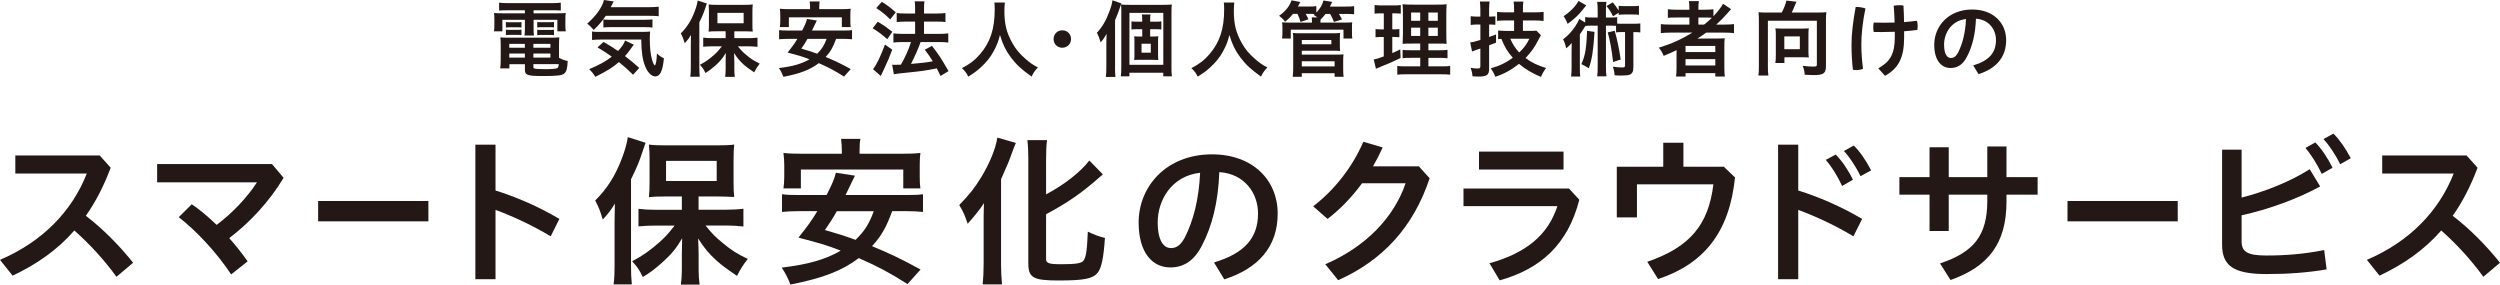
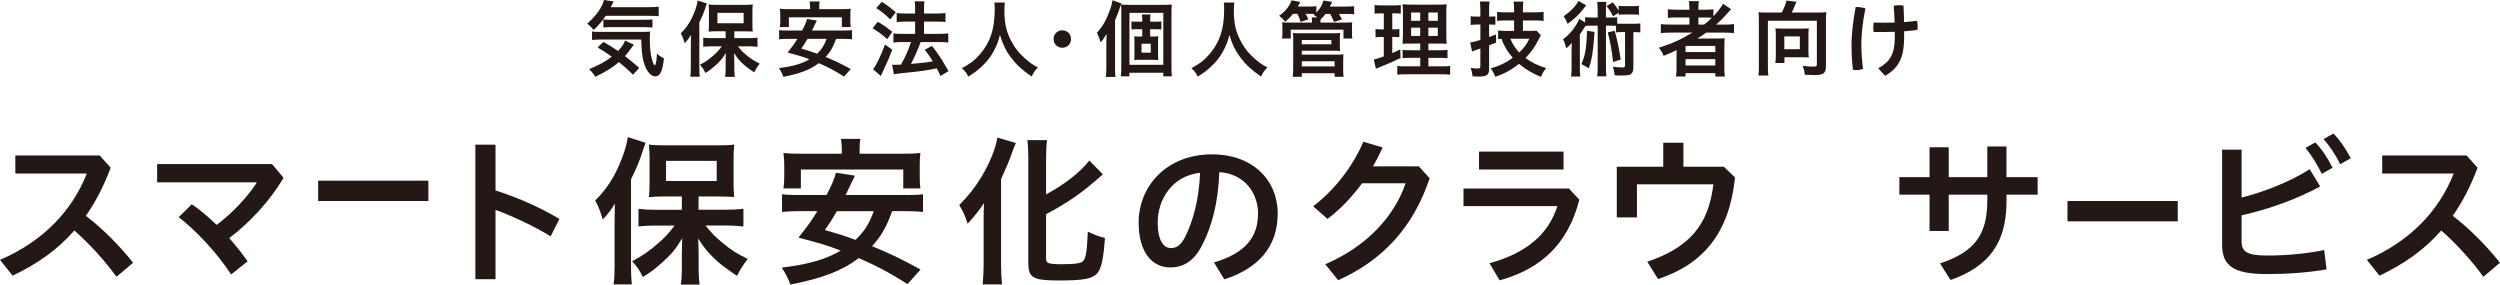
<svg xmlns="http://www.w3.org/2000/svg" id="b" data-name="レイヤー 2" width="958.84" height="109.13" viewBox="0 0 958.84 109.13">
  <defs>
    <style>
      .d {
        fill: #231815;
      }
    </style>
  </defs>
  <g id="c" data-name="製作中">
    <g>
-       <path class="d" d="m194.69,3.94c-1.34,0-2.21.03-3.26.1V1.02c1.15.13,2.21.19,3.55.19h16.58c1.41,0,2.46-.06,3.52-.19v3.01c-1.02-.06-1.79-.1-3.2-.1h-7.23v1.18h8.45c2.08,0,2.98-.03,3.87-.13-.1.77-.13,1.38-.13,2.59v1.98c0,1.09.03,1.63.16,2.46h-3.23v-4.42h-9.12v3.07c0,1.54.03,2.11.13,2.98h-3.62c.13-.9.16-1.66.16-2.98v-3.07h-8.64v4.42h-3.23c.13-.86.16-1.41.16-2.46v-1.98c0-1.15-.03-1.79-.13-2.59.9.1,1.79.13,3.87.13h7.97v-1.18h-6.62Zm19.71,18.21c1.12.64,2.05.99,3.33,1.25-.1,2.75-.45,4.06-1.28,4.77-.9.77-2.69.99-8.06.99-6.14,0-7.07-.32-7.07-2.4v-2.14h-5.95v1.6h-3.52c.13-.99.19-1.98.19-3.1v-5.79c0-1.18-.03-2.08-.13-3.01.83.1,1.63.13,2.98.13h16.54c1.44,0,2.27-.03,3.1-.13-.1.83-.13,1.63-.13,3.04v4.8Zm-20.38-13.7c.51.1.77.1,1.63.1h2.78c.67,0,1.18-.03,1.57-.1v2.11c-.51-.06-.83-.1-1.57-.1h-2.78c-.74,0-1.12.03-1.63.1v-2.11Zm0,2.91c.51.1.77.1,1.63.1h2.78c.7,0,1.15-.03,1.57-.1v2.11c-.45-.06-.8-.1-1.57-.1h-2.78c-.77,0-1.09.03-1.63.1v-2.11Zm1.31,5.47v1.47h5.98v-1.47h-5.98Zm0,3.71v1.54h5.98v-1.54h-5.98Zm9.25-2.24h6.53v-1.47h-6.53v1.47Zm0,3.78h6.53v-1.54h-6.53v1.54Zm0,3.65c0,.26.06.38.22.48.42.22,1.89.32,4.42.32,2.3,0,3.97-.16,4.45-.38.42-.19.51-.48.64-1.54h-9.73v1.12Zm1.47-17.28c.48.06.77.06,1.63.06h3.2c.74,0,1.18-.03,1.6-.06v2.08c-.51-.1-.83-.1-1.6-.1h-3.2c-.74,0-1.15.03-1.63.1v-2.08Zm0,2.94c.48.1.77.1,1.63.1h3.2c.74,0,1.18-.03,1.6-.1v2.11c-.45-.06-.8-.1-1.6-.1h-3.2c-.77,0-1.09.03-1.63.1v-2.11Z" />
      <path class="d" d="m232.35,6.05c-1.41,2.05-2.75,3.68-4.67,5.44-.83-1.02-1.47-1.66-2.46-2.43,2.66-2.34,4.42-4.51,5.7-7.07.38-.8.58-1.34.7-1.98l3.74.54q-.26.54-1.12,2.21h14.5c1.76,0,2.85-.06,3.9-.19v3.65c-1.06-.1-2.27-.16-3.9-.16h-16.38Zm10.46,22.62c-1.86-1.86-3.3-3.14-5.44-4.86-2.4,2.08-4.54,3.42-9.06,5.66-.64-1.09-1.09-1.7-2.34-2.94,4.26-1.82,6.37-3.01,8.67-4.8-1.92-1.38-3.01-2.08-5.47-3.55l2.3-2.11c2.27,1.31,3.33,1.98,5.57,3.49,1.47-1.57,2.34-2.85,2.69-4.03l3.39,1.63c-.32.35-.67.8-1.34,1.76-.77,1.06-1.28,1.7-2.08,2.59,1.95,1.47,3.49,2.78,5.47,4.54l-2.37,2.62Zm-12.16-13.5c-1.63,0-2.66.06-3.58.16v-3.26c.7.13,1.47.16,2.69.16h15.94c2.08,0,2.72-.03,3.65-.13-.1.99-.13,1.82-.13,2.88,0,3.3.29,6.05.9,8.03.35,1.22.54,1.63,1.06,2.14.45-.61.67-2.08.77-4.64,1.02.96,1.66,1.38,2.69,1.86-.51,4.93-1.47,6.94-3.36,6.94-1.41,0-3.01-1.63-3.9-4.03-.99-2.56-1.38-5.5-1.44-10.11h-15.26Zm.77-7.71c.42.06,1.41.13,2.34.13h13.15c1.57,0,2.62-.06,3.33-.16v3.14c-.96-.13-1.76-.16-3.33-.16h-12.51c-1.28,0-2.11.03-2.98.13v-3.07Z" />
      <path class="d" d="m264.96,16.86c0-1.06.03-1.76.06-3.46-.77,1.28-1.28,1.95-2.4,3.17-.58-1.89-.77-2.34-1.5-3.78,2.34-2.3,4-4.93,5.28-8.32.61-1.57,1.06-3.17,1.18-4.26l3.52,1.12q-.16.42-.48,1.41c-.67,2.11-1.25,3.52-2.4,5.82v17.22c0,1.38.03,2.4.16,3.65h-3.62c.16-1.28.19-2.18.19-3.68v-8.9Zm13.34-4.86h-3.36c-1.34,0-2.34.03-3.17.13.1-.93.13-1.73.13-3.04v-4.51c0-1.22-.03-1.95-.13-2.88.9.13,1.76.16,3.46.16h10.02c1.54,0,2.56-.03,3.46-.16-.1.99-.13,1.6-.13,3.07v4.35c0,1.34.03,2.11.13,2.98q-.35-.03-.9-.03c-.16,0-.38,0-.7-.03-.58-.03-1.09-.03-1.5-.03h-3.97v2.62h5.47c1.15,0,2.4-.06,3.42-.19v3.52c-1.15-.13-2.34-.19-3.33-.19h-4.19c1.31,1.63,1.98,2.3,3.36,3.42,1.7,1.44,3.04,2.27,5.02,3.2-.93,1.18-1.41,1.92-2.14,3.36-2.21-1.5-2.88-2.02-3.97-2.94-1.57-1.44-2.46-2.46-3.74-4.48.06,1.02.1,2.53.1,3.36v2.91c0,.99.06,1.89.19,2.88h-3.71c.13-.99.19-1.89.19-2.91v-2.94c0-.26.03-1.38.06-3.33-1.25,2.11-2.18,3.2-4.03,4.86-1.41,1.25-2.34,1.95-3.78,2.82-.77-1.57-.96-1.82-2.11-3.14,2.05-1.06,3.65-2.21,5.41-3.78,1.22-1.09,1.76-1.7,3.01-3.3h-3.74c-1.25,0-2.4.06-3.42.16v-3.49c.99.13,2.02.19,3.42.19h5.18v-2.62Zm-3.14-3.07h10.05v-4h-10.05v4Z" />
      <path class="d" d="m320.67,14.91c-1.15,3.17-2.14,4.93-4,6.94,3.68,1.54,5.6,2.43,9.63,4.64l-2.59,2.88c-3.52-2.24-5.86-3.49-9.66-5.15-3.36,2.53-7.1,3.97-13.57,5.25-.48-1.25-.93-2.18-1.73-3.36,5.31-.64,8.64-1.6,11.71-3.36-2.88-1.12-3.46-1.28-8.38-2.59,1.82-2.3,2.59-3.33,3.74-5.25h-3.58c-1.54,0-2.5.06-3.42.16v-3.52c.9.13,1.63.16,3.42.16h5.41c1.06-2.02,1.57-3.23,1.86-4.42l3.78.58q-.32.64-.64,1.31t-1.22,2.53h11.9c1.82,0,2.59-.03,3.46-.16v3.52c-.96-.1-1.92-.16-3.46-.16h-2.66Zm-9.98-11.94c0-.96-.06-1.66-.16-2.4h3.84c-.13.67-.16,1.41-.16,2.4v.54h8.48c1.54,0,2.53-.03,3.58-.16-.1.8-.13,1.54-.13,2.43v2.3c0,.9.03,1.6.13,2.3h-3.39v-3.74h-20.32v3.74h-3.46c.1-.7.16-1.38.16-2.3v-2.3c0-.77-.06-1.6-.16-2.43,1.06.13,2.05.16,3.58.16h8v-.54Zm-.99,11.94c-.86,1.54-1.25,2.11-2.37,3.74,3.1.9,3.84,1.12,6.08,1.95,1.76-1.7,2.72-3.2,3.62-5.7h-7.33Z" />
      <path class="d" d="m336.64,8.35c2.18,1.25,3.3,2.05,5.6,3.84l-1.95,2.85c-2.08-1.86-3.42-2.88-5.6-4.19l1.95-2.5Zm5.57,10.72c-1.09,2.88-1.79,4.54-3.04,7.17q-.54,1.15-.99,2.11-.22.51-.35.8l-3.01-2.62c1.12-1.18,3.01-5.09,4.61-9.44l2.78,1.98Zm-4.03-18.37c2.18,1.34,3.42,2.27,5.38,4.03l-2.14,2.72c-1.7-1.73-3.23-2.98-5.34-4.35l2.11-2.4Zm4,24.13c.48.03.7.03,1.06.03.48,0,1.25-.03,2.3-.06,1.6-2.82,2.91-5.66,3.87-8.67h-3.36c-1.28,0-2.4.06-3.39.19v-3.52c.9.13,1.95.19,3.42.19h4.9v-4.7h-3.74c-1.25,0-2.3.06-3.33.16v-3.46c.8.13,1.89.19,3.36.19h3.71v-1.38c0-1.7-.03-2.5-.16-3.3h3.74c-.13.93-.16,1.66-.16,3.3v1.38h5.02c1.34,0,2.24-.06,3.2-.19v3.46c-.86-.13-1.73-.16-3.17-.16h-5.06v4.7h6.05c1.28,0,2.3-.06,3.26-.19v3.52c-.93-.13-2.05-.19-3.26-.19h-7.36q-.19.54-.64,1.73c-.64,1.66-1.5,3.58-2.75,6.08l-.29.58c4.22-.35,6.3-.61,8.35-1.02-.99-1.63-1.57-2.46-3.07-4.45l2.78-1.44c2.66,3.42,3.39,4.58,6.34,9.66l-3.07,1.86c-.7-1.47-.93-1.92-1.44-2.91-4.61.9-5.73,1.06-11.36,1.63-3.42.35-4.1.45-5.09.64l-.67-3.65Z" />
      <path class="d" d="m385.41.96c-.1.51-.19,2.08-.19,3.23,0,5.06.83,8.38,3.07,12.35,1.31,2.34,2.72,4.03,4.96,5.98,1.82,1.6,2.78,2.27,4.83,3.36-1.18,1.22-1.7,1.95-2.43,3.49-3.81-2.69-5.73-4.45-7.97-7.39-1.92-2.56-3.1-4.99-4.16-8.58-.61,2.5-1.18,3.97-2.46,6.34-1.25,2.27-2.62,4-4.8,6.02-1.66,1.5-2.69,2.27-4.9,3.62-.7-1.44-1.31-2.24-2.43-3.23,3.2-1.7,4.86-2.98,6.85-5.25,4.03-4.64,5.73-9.79,5.73-17.28,0-1.25-.03-1.82-.13-2.66h4.03Z" />
      <path class="d" d="m410.78,14.98c0,1.86-1.44,3.33-3.36,3.33s-3.33-1.47-3.33-3.33,1.41-3.36,3.33-3.36,3.36,1.44,3.36,3.36Z" />
      <path class="d" d="m427.65,25.85c0,1.38.03,2.4.16,3.65h-3.68c.16-1.25.19-2.18.19-3.68v-9.34c0-1.02.03-1.79.1-3.49-1.15,1.92-1.34,2.18-2.3,3.26-.42-1.5-.74-2.4-1.41-3.71,2.05-2.18,3.49-4.64,4.74-8.06.74-1.92,1.02-2.98,1.22-4.38l3.42,1.22c-.22.64-.29.8-.61,1.7-.58,1.79-.86,2.53-1.82,4.7v18.14Zm2.43-20.57c0-1.6-.03-2.53-.13-3.55,1.15.1,1.95.13,3.42.13h12.32c1.95,0,2.78-.03,3.74-.13-.1.96-.13,1.82-.13,3.87v19.58c0,2.14.03,3.01.16,4.1h-3.3v-1.38h-12.99v1.38h-3.3c.16-1.06.19-2.05.19-3.84V5.28Zm3.1,19.58h12.99V4.93h-12.99v19.94Zm8.74-10.85c.93,0,1.57-.03,2.34-.1-.1.51-.1.9-.1,2.14v4.77c0,1.34.03,1.73.1,2.21-.8-.06-1.6-.1-2.3-.1h-4.67c-.9,0-1.6.03-2.3.1.1-.58.1-.86.1-2.14v-4.86c0-1.25,0-1.57-.1-2.11.7.06,1.31.1,2.3.1h.8v-2.82h-2.24c-.7,0-1.28.03-1.89.13v-3.14c.58.1,1.09.13,1.92.13h2.21v-.7c0-.96-.03-1.5-.16-2.08h3.33c-.1.58-.13,1.09-.13,2.08v.7h2.27c.9,0,1.41-.03,2.02-.13v3.14c-.61-.1-1.12-.13-1.95-.13h-2.34v2.82h.8Zm-4.1,6.18h3.55v-3.42h-3.55v3.42Z" />
      <path class="d" d="m473.41.96c-.1.51-.19,2.08-.19,3.23,0,5.06.83,8.38,3.07,12.35,1.31,2.34,2.72,4.03,4.96,5.98,1.82,1.6,2.78,2.27,4.83,3.36-1.18,1.22-1.7,1.95-2.43,3.49-3.81-2.69-5.73-4.45-7.97-7.39-1.92-2.56-3.1-4.99-4.16-8.58-.61,2.5-1.18,3.97-2.46,6.34-1.25,2.27-2.62,4-4.8,6.02-1.66,1.5-2.69,2.27-4.9,3.62-.7-1.44-1.31-2.24-2.43-3.23,3.2-1.7,4.86-2.98,6.85-5.25,4.03-4.64,5.73-9.79,5.73-17.28,0-1.25-.03-1.82-.13-2.66h4.03Z" />
      <path class="d" d="m495.9,5.31c-.99,1.28-1.63,1.89-3.01,3.04-.86-1.12-1.06-1.31-2.3-2.3,2.37-1.63,4-3.68,4.77-5.92l3.36.64c-.45.86-.58,1.12-.93,1.73h4.29c1.41,0,2.05-.03,2.78-.16v2.46c1.44-1.44,2.3-2.91,2.72-4.61l3.36.54c-.51,1.09-.58,1.22-.86,1.79h6.18c1.57,0,2.21-.03,3.1-.16v3.14c-.83-.13-1.54-.16-2.94-.16h-2.88c.67,1.15.77,1.31,1.18,2.11l-3.1.96c-.48-1.22-.8-1.92-1.47-3.07h-1.76c-.61.8-.93,1.18-1.92,2.18l-.03.64v.51h8.8c1.79,0,2.37-.03,3.39-.1-.1.58-.1.93-.1,1.98v2.18c0,.93.03,1.47.13,2.05h-3.39v-3.39h-20.22v3.39h-3.33c.1-.61.13-1.18.13-2.05v-2.11c0-.99-.03-1.44-.13-2.05.96.06,1.5.1,3.3.1h8.16v-.51c0-.67-.03-1.02-.1-1.5h2.14c-.67-.51-.8-.61-1.44-.96l.45-.32c-.51-.06-.83-.06-1.41-.06h-2.05c.48.86.7,1.28,1.06,2.08l-3.04,1.02c-.35-1.31-.64-2.05-1.18-3.1h-1.7Zm-.1,24.16c.13-1.09.19-2.08.19-3.52v-11.23c0-.93-.03-1.47-.13-2.08.77.1,1.57.13,2.66.13h12.77c1.15,0,1.92-.03,2.69-.13-.06.64-.1,1.28-.1,2.11v2.37c0,1.15.03,1.66.1,2.43-.77-.06-1.5-.1-2.56-.1h-12.13v1.5h13.44c1.15,0,1.86-.03,2.56-.1-.1.77-.13,1.57-.13,2.59v3.1c0,1.12.03,1.98.16,2.91h-3.46v-1.38h-12.58v1.38h-3.49Zm3.49-12.48h11.33v-1.66h-11.33v1.66Zm0,8.48h12.58v-1.98h-12.58v1.98Z" />
      <path class="d" d="m529.5,5.12c-.99,0-1.54.03-2.3.13V1.92c.74.1,1.57.16,2.82.16h4.45c1.25,0,1.98-.03,2.78-.16v3.33c-.8-.1-1.44-.13-2.3-.13h-.96v6.14h.7c.83,0,1.31-.03,2.02-.13v3.14c-.64-.06-1.25-.1-2.02-.1h-.7v6.18c1.31-.54,1.7-.74,3.07-1.41l.1,3.3c-2.72,1.34-3.94,1.89-8.8,3.84-.19.1-.35.16-.64.29l-.83-3.55c1.09-.22,1.73-.42,3.84-1.18v-7.46h-1.02c-.9,0-1.44.03-2.14.13v-3.17c.74.1,1.22.13,2.21.13h.96v-6.14h-1.22Zm15.2,17.06h-3.49c-1.79,0-2.46.03-3.26.13v-3.17c.8.1,1.41.13,3.23.13h3.52v-2.56h-3.01c-2.08,0-2.82.03-3.74.1q.06-.74.13-3.87v-7.1c0-2.14-.06-3.17-.16-4.22,1.18.13,2.21.16,4.22.16h8.64c2.34,0,3.26-.03,4.06-.16-.1.93-.13,2.4-.13,4.29v6.72c0,2.18.03,3.26.13,4.19-1.02-.1-1.54-.1-3.42-.1h-3.58v2.56h4c1.73,0,2.43-.03,3.33-.16v3.23c-.93-.13-1.7-.16-3.3-.16h-4.03v3.26h5.02c1.66,0,2.46-.03,3.33-.16v3.36c-.99-.13-1.86-.16-3.55-.16h-13.18c-1.7,0-2.5.03-3.55.16v-3.36c.83.13,1.54.16,3.17.16h5.63v-3.26Zm-3.49-17.37v3.17h3.49v-3.17h-3.49Zm0,5.79v3.17h3.49v-3.17h-3.49Zm6.62-2.62h3.62v-3.17h-3.62v3.17Zm0,5.79h3.62v-3.17h-3.62v3.17Z" />
      <path class="d" d="m566.46,9.41c-.77,0-1.34.03-2.4.16v-3.36c.74.1,1.44.16,2.4.16h1.31v-2.59c0-1.41-.06-2.21-.19-3.2h3.74c-.16.99-.19,1.79-.19,3.17v2.62h.48c.7,0,1.25-.03,1.92-.1v3.23c-.7-.06-1.25-.1-1.95-.1h-.45v4.8c.96-.32,1.31-.48,2.66-.99v3.14q-1.63.64-2.66,1.02v8.93c0,2.46-.8,3.07-4.16,3.07-.74,0-1.22-.03-2.21-.1-.1-1.25-.29-2.08-.74-3.26.9.16,1.82.26,2.53.26,1.02,0,1.22-.13,1.22-.96v-6.69c-.38.13-.67.22-.86.29q-.58.19-1.02.35c-.45.16-.99.35-1.31.48l-.7-3.46c1.09-.13,1.66-.29,3.9-.96v-5.92h-1.31Zm14.24-1.57h-2.94c-1.44,0-2.69.06-3.58.16v-3.42c.86.1,1.95.16,3.55.16h2.98v-.96c0-1.5-.06-2.18-.19-3.17h3.74c-.13.99-.16,1.7-.16,3.17v.96h4.35c1.41,0,2.56-.06,3.58-.19v3.49c-.96-.13-2.4-.19-3.58-.19h-4.35v4h2.94c.99,0,1.7-.03,2.24-.1l1.7,1.76c-.26.42-.38.64-.99,1.86-1.38,2.72-2.78,4.7-4.9,6.88,2.24,1.7,4.61,2.85,7.9,3.84-.99,1.31-1.54,2.27-1.95,3.42-3.42-1.44-5.92-2.91-8.45-5.02-2.94,2.34-5.82,3.9-9.09,4.96-.42-1.15-.99-2.24-1.76-3.23,3.39-.96,5.82-2.11,8.48-4.06-2.02-2.27-3.23-4.29-4.38-7.26-.51.03-.67.03-1.25.1v-3.3c.9.1,2.02.16,3.14.16h2.98v-4Zm-1.44,7.01c.77,1.92,1.98,3.81,3.42,5.28,1.79-1.73,2.78-3.04,3.9-5.28h-7.33Z" />
      <path class="d" d="m612.76,4.1c0-1.57-.03-2.34-.19-3.39h3.55c-.16,1.06-.19,1.79-.19,3.39v2.62h1.44c1.38,0,2.05-.03,2.88-.13v2.46c.54.06.83.06,1.54.06h4.77c1.22,0,1.86-.03,2.56-.13v3.46c-.77-.1-1.18-.13-2.66-.13v13.41c0,1.7-.42,2.53-1.44,2.94-.54.19-1.66.32-3.23.32-.61,0-.99,0-2.53-.1-.1-1.34-.29-2.24-.7-3.3,1.34.19,2.46.29,3.71.29.77,0,.99-.16.99-.7v-12.86h-1.47c-.93,0-1.41.03-1.98.13v-2.53c-.54-.03-.96-.06-1.66-.06h-2.21v15.68c0,1.76.03,2.59.19,3.74h-3.55c.16-1.22.19-2.05.19-3.74v-15.68h-2.75c-.9,0-1.34.03-1.98.13-.86,1.41-1.57,2.46-2.11,3.2v12.58c0,1.76.03,2.66.16,3.58h-3.52c.13-.99.19-1.92.19-3.68v-5.79c0-1.25,0-1.28.06-3.39-.58.7-1.34,1.47-2.11,2.05-.42-1.76-.61-2.3-1.22-3.46,1.76-1.28,3.26-2.85,4.67-4.96.74-1.12,1.31-2.14,1.54-2.85l2.27,1.38v-2.08c.86.13,1.44.16,2.88.16h1.92v-2.62Zm-4.38-2.05c-.13.16-.67.83-1.66,2.05-1.47,1.82-3.01,3.23-5.47,5.06-.45-1.15-.8-1.86-1.54-2.98,2.53-1.63,4.67-3.84,5.7-5.82l2.98,1.7Zm3.17,10.18c-.42,7.07-.96,10.53-2.18,13.95-.9-.58-1.5-.9-2.85-1.6.8-1.79,1.25-3.26,1.57-5.25.32-1.92.54-4.8.61-7.52l2.85.42Zm7.1-5.98c-.9-1.79-1.18-2.27-2.5-3.94l2.4-1.41c.99,1.18,1.5,1.89,2.27,3.14v-1.82c.67.1,1.41.13,2.46.13h2.85c1.12,0,1.82-.03,2.46-.13v3.46c-.74-.1-1.44-.13-2.46-.13h-2.88c-.93,0-1.7.03-2.43.13v-.8l-2.18,1.38Zm.64,5.54c.99,3.49,1.73,6.98,2.3,11.04l-2.91.96c-.54-4.77-1.18-8.29-2.05-11.36l2.66-.64Z" />
      <path class="d" d="m640.73,12.51c-1.54,0-2.66.06-3.74.19v-3.46c.86.13,2.05.19,3.81.19h7.14v-2.72h-4.74c-1.63,0-2.62.03-3.52.13v-3.3c.8.13,2.02.19,3.65.19h4.61v-.54c0-1.22-.06-1.92-.19-2.75h3.84c-.16.8-.19,1.47-.19,2.75v.54h2.24c1.6,0,2.62-.06,3.52-.19v2.69c1.66-1.73,3.01-3.49,3.68-4.77l3.1,2.05c-.22.22-.7.77-1.44,1.6-1.25,1.47-2.59,2.82-4.26,4.32h3.23c1.63,0,2.59-.06,3.58-.19v3.46c-1.02-.13-2.3-.19-3.9-.19h-6.75c-1.18.86-1.95,1.38-3.39,2.3.67-.03,1.73-.03,2.56-.03h4.58c1.54,0,2.43-.03,3.33-.1-.1.9-.13,1.66-.13,3.42v7.74c0,1.63.06,2.69.19,3.52h-3.65v-1.31h-11.42v1.31h-3.65c.13-1.02.19-2.14.19-3.52v-4.83c0-.51,0-1.22.03-1.79-1.92.93-2.53,1.22-4.96,2.21-.54-1.31-.93-1.98-1.86-3.14,4.77-1.44,8.77-3.26,12.9-5.79h-8.38Zm5.73,7.46h11.42v-2.34h-11.42v2.34Zm0,5.15h11.42v-2.43h-11.42v2.43Zm7.1-15.68c1.15-.9,2.02-1.63,3.01-2.62-.86-.06-1.37-.1-2.62-.1h-2.56v2.72h2.18Z" />
      <path class="d" d="m683.36,4.8c.74-1.31,1.54-3.36,1.79-4.58l3.87.45c-.13.29-.42.96-.7,1.63-.48,1.15-.7,1.66-1.12,2.5h10.24c1.34,0,2.08-.03,3.04-.13-.13,1.02-.16,1.92-.16,3.07v17.76c0,1.5-.38,2.37-1.28,2.82-.64.32-1.73.48-3.46.48-.74,0-1.31-.03-3.39-.13-.13-1.38-.26-2.05-.8-3.42,1.38.19,2.91.29,4,.29,1.25,0,1.44-.13,1.44-.86V7.94h-18.78v17.53c0,1.7.03,2.53.19,3.49h-3.84c.16-.96.19-1.76.19-3.49V7.78c0-1.12-.03-1.95-.13-3.1.93.1,1.63.13,2.98.13h5.92Zm10.24,14.69c0,1.15.03,1.82.16,2.53-.74-.03-1.82-.06-2.62-.06h-6.75v2.21h-3.49c.13-.9.19-1.76.19-2.66v-8.38c0-.9-.03-1.5-.16-2.27.67.06,1.31.1,2.21.1h8.32c.93,0,1.6-.03,2.27-.1-.1.77-.13,1.44-.13,2.34v6.3Zm-9.25-.61h5.95v-4.93h-5.95v4.93Z" />
      <path class="d" d="m712.16,2.69c1.09,0,2.24.19,3.3.54-1.09,5.22-1.57,10.21-1.57,13.76s.29,6.56.64,9.41c-.77.32-1.76.48-2.69.48-.42,0-.8-.03-1.18-.1-.32-2.88-.54-5.89-.54-9.73s.58-8.96,1.6-14.37h.45Zm14.56,9.5c-1.76.06-3.52.1-5.25.1-.96,0-1.89,0-2.82-.03-.13-.54-.19-1.15-.19-1.79s.06-1.22.19-1.82c1.31.03,2.62.06,3.97.06s2.69-.03,4.03-.06c-.06-2.18-.16-4.29-.35-6.46.7-.13,1.38-.19,2.05-.19.54,0,1.09.03,1.7.13.13,2.18.19,4.19.22,6.34,1.7-.13,3.39-.29,4.96-.51.16.61.26,1.31.26,2.05,0,.51-.03,1.02-.13,1.47-1.63.22-3.33.38-5.06.51v2.4c0,7.84-2.24,11.84-7.33,14.69l-2.59-2.88c4.54-2.5,6.34-5.5,6.34-11.9v-2.08Z" />
-       <path class="d" d="m756.79,25.09c6.11-1.82,8.74-4.9,8.74-9.73,0-3.87-2.53-7.84-7.68-8.19-.22,6.14-1.5,10.82-3.36,14.4-1.63,3.3-3.81,4.51-6.37,4.51-3.52,0-6.27-2.88-6.27-8.93,0-7.01,5.38-13.5,14.56-13.5,8.06,0,13.02,5.09,13.02,11.74s-3.9,10.91-10.59,13.06l-2.05-3.36Zm-2.75-17.79c-5.73.64-8.42,5.5-8.42,9.82,0,4,1.41,5.12,2.59,5.12,1.02,0,1.89-.42,2.82-2.14,1.66-3.33,2.75-7.42,3.01-12.8Z" />
      <path class="d" d="m44.67,106.16c-4.64-6.43-10.46-12.74-16.15-17.76-6.5,7.42-14.35,12.93-23.69,17.32l-4.83-6.06c16.21-6.93,27.59-18.56,33.28-33.1H5.88v-6.93h32.36l4.21,4.7c-2.66,7.11-5.82,13.18-9.53,18.44,6.43,4.89,12.87,11.38,18.13,18l-6.37,5.38Z" />
      <path class="d" d="m73.56,78.33c3.09,2.1,6.31,4.83,9.53,7.92,5.82-4.33,11.69-10.46,15.47-16.33h-38.29v-6.99h44.05l4.45,5.26c-5.38,9.03-12.93,17.14-20.85,23.14,2.54,2.85,4.95,5.88,7.05,8.91l-6.31,5.01c-5.69-8.6-13.49-16.83-20.11-21.96l5.01-4.95Z" />
-       <path class="d" d="m164.3,77.09v7.8h-42.28v-7.8h42.28Z" />
+       <path class="d" d="m164.3,77.09h-42.28v-7.8h42.28Z" />
      <path class="d" d="m190.05,73.07c7.61,2.35,16.46,6.12,24.5,10.89l-3.34,6.68c-6.74-4.08-14.48-7.67-21.16-10.15v26.6h-7.73v-51.6h7.73v17.57Z" />
      <path class="d" d="m235.71,84.76c0-2.04.06-3.4.12-6.68-1.48,2.47-2.47,3.77-4.64,6.12-1.11-3.65-1.48-4.52-2.91-7.3,4.52-4.45,7.73-9.53,10.21-16.08,1.18-3.03,2.04-6.12,2.29-8.23l6.81,2.17q-.31.8-.93,2.72c-1.3,4.08-2.41,6.81-4.64,11.26v33.28c0,2.66.06,4.64.31,7.05h-6.99c.31-2.47.37-4.21.37-7.11v-17.2Zm25.8-9.4h-6.5c-2.6,0-4.52.06-6.13.25.19-1.79.25-3.34.25-5.88v-8.72c0-2.35-.06-3.77-.25-5.57,1.73.25,3.4.31,6.68.31h19.36c2.97,0,4.95-.06,6.68-.31-.19,1.92-.25,3.09-.25,5.94v8.41c0,2.6.06,4.08.25,5.75q-.68-.06-1.73-.06c-.31,0-.74,0-1.36-.06-1.11-.06-2.1-.06-2.91-.06h-7.67v5.07h10.58c2.23,0,4.64-.12,6.62-.37v6.81c-2.23-.25-4.52-.37-6.43-.37h-8.1c2.54,3.16,3.84,4.45,6.5,6.62,3.28,2.78,5.88,4.39,9.71,6.19-1.79,2.29-2.72,3.71-4.14,6.5-4.27-2.91-5.57-3.9-7.67-5.69-3.03-2.78-4.76-4.76-7.24-8.66.12,1.98.19,4.89.19,6.5v5.63c0,1.92.12,3.65.37,5.57h-7.18c.25-1.92.37-3.65.37-5.63v-5.69c0-.49.06-2.66.12-6.43-2.41,4.08-4.21,6.19-7.79,9.4-2.72,2.41-4.52,3.77-7.3,5.44-1.48-3.03-1.86-3.53-4.08-6.06,3.96-2.04,7.05-4.27,10.46-7.3,2.35-2.1,3.4-3.28,5.82-6.37h-7.24c-2.41,0-4.64.12-6.62.31v-6.74c1.92.25,3.9.37,6.62.37h10.02v-5.07Zm-6.06-5.94h19.43v-7.73h-19.43v7.73Z" />
      <path class="d" d="m342.18,80.99c-2.23,6.12-4.14,9.53-7.73,13.42,7.11,2.97,10.83,4.7,18.62,8.97l-5.01,5.57c-6.81-4.33-11.32-6.74-18.68-9.96-6.5,4.89-13.73,7.67-26.23,10.15-.93-2.41-1.79-4.21-3.34-6.5,10.27-1.24,16.7-3.09,22.64-6.5-5.57-2.17-6.68-2.47-16.21-5.01,3.53-4.45,5.01-6.43,7.24-10.15h-6.93c-2.97,0-4.83.12-6.62.31v-6.8c1.73.25,3.16.31,6.62.31h10.46c2.04-3.9,3.03-6.25,3.59-8.54l7.3,1.11q-.62,1.24-1.24,2.54-.74,1.55-2.35,4.89h23.01c3.53,0,5.01-.06,6.68-.31v6.8c-1.86-.19-3.71-.31-6.68-.31h-5.13Zm-19.3-23.08c0-1.86-.12-3.22-.31-4.64h7.42c-.25,1.3-.31,2.72-.31,4.64v1.05h16.39c2.97,0,4.89-.06,6.93-.31-.19,1.55-.25,2.97-.25,4.7v4.45c0,1.73.06,3.09.25,4.45h-6.56v-7.24h-39.28v7.24h-6.68c.19-1.36.31-2.66.31-4.45v-4.45c0-1.48-.12-3.09-.31-4.7,2.04.25,3.96.31,6.93.31h15.47v-1.05Zm-1.92,23.08c-1.67,2.97-2.41,4.08-4.58,7.24,6,1.73,7.42,2.17,11.75,3.77,3.4-3.28,5.26-6.19,6.99-11.01h-14.17Z" />
      <path class="d" d="m377.26,84.7c0-2.1,0-2.78.12-6.8-1.36,2.23-3.9,5.32-6.25,7.92-1.24-3.59-1.36-3.96-3.22-7.18,3.84-3.96,5.88-6.5,8.48-10.76,3.22-5.32,5.51-10.95,6.13-15.1l7.11,2.04c-.56,1.24-.8,1.92-1.36,3.4-1.36,3.84-1.61,4.39-4.33,10.52v32.6c0,2.41.12,5.2.37,7.73h-7.42c.25-2.66.37-4.95.37-7.86v-16.52Zm23.94,14.6c0,1.67,1.05,2.04,5.94,2.04,5.51,0,7.67-.37,8.41-1.36.99-1.36,1.36-3.77,1.67-11.14,2.41,1.18,4.45,1.92,6.56,2.41-.49,7.49-1.3,11.51-2.78,13.36-1.86,2.29-5.2,2.97-14.97,2.97s-11.63-1.05-11.63-6.62v-39.9c0-3.03-.12-5.51-.37-7.3h7.55c-.25,1.79-.37,4.14-.37,7.3v13.49c6.99-3.71,13.24-8.6,16.58-12.99l5.2,5.32c-.43.37-.68.56-1.3,1.11-6.62,5.88-12.31,9.84-20.48,14.17v17.14Z" />
      <path class="d" d="m465.61,100.66c11.82-3.53,16.89-9.47,16.89-18.81,0-7.49-4.89-15.16-14.85-15.84-.43,11.88-2.91,20.91-6.5,27.84-3.15,6.37-7.36,8.72-12.31,8.72-6.81,0-12.13-5.57-12.13-17.26,0-13.55,10.39-26.11,28.15-26.11,15.59,0,25.18,9.84,25.18,22.7s-7.55,21.1-20.48,25.24l-3.96-6.5Zm-5.32-34.4c-11.07,1.24-16.27,10.64-16.27,18.99,0,7.73,2.72,9.9,5.01,9.9,1.98,0,3.65-.8,5.44-4.14,3.22-6.43,5.32-14.35,5.82-24.75Z" />
      <path class="d" d="m544.18,63.79l4.14,4.58c-6.25,18.81-18.06,31.49-35.08,39.1l-4.95-6.12c15.4-6.62,26.29-17.82,30.81-31.06h-16.7c-3.9,5.32-8.41,10.02-13.24,13.67l-5.51-4.83c8.17-6.25,15.09-15.1,19.24-24.75l7.42,2.17c-1.11,2.47-2.35,4.89-3.71,7.24h17.57Z" />
      <path class="d" d="m605.73,76.59c-4.39,17.14-14.79,26.54-30.56,30.93l-3.9-6.56c14.35-3.96,22.58-11.14,26.04-21.9h-36.01v-6.74h40.46l3.96,4.27Zm-6.06-18.44v6.87h-32.42v-6.87h32.42Z" />
      <path class="d" d="m661.17,63.97l4.27,4.08c-2.17,21.28-12.13,33.22-29.51,38.98l-4.14-6.62c16.33-5.63,23.45-14.11,25.36-29.7h-29.32v12.68h-7.73v-19.43h17.82v-9.22h7.73v9.22h15.53Z" />
-       <path class="d" d="m689.69,73.07c7.61,2.35,16.46,6.12,24.5,10.89l-3.34,6.68c-6.74-4.08-14.48-7.67-21.16-10.15v26.6h-7.73v-51.6h7.73v17.57Zm14.35-13.8c2.35,2.29,4.89,6.06,6.62,9.65l-4.14,2.41c-1.86-3.96-4.02-7.42-6.25-10.02l3.77-2.04Zm6.93-3.46c2.29,2.23,4.64,5.57,6.68,9.53l-4.08,2.23c-1.73-3.65-4.27-7.42-6.37-9.65l3.77-2.1Z" />
      <path class="d" d="m747.41,88.59h-7.36v-13.92h-11.57v-6.74h11.57v-11.45h7.36v11.45h14.79v-11.75h7.36v11.75h11.94v6.74h-11.94v2.66c0,16.02-6.93,24.93-21.47,30.07l-4.02-6.37c12.99-4.33,18.13-10.7,18.13-24.07v-2.29h-14.79v13.92Z" />
      <path class="d" d="m835.24,77.09v7.8h-42.28v-7.8h42.28Z" />
      <path class="d" d="m859.73,92.49c0,3.96,1.98,5.51,9.53,5.51,7.98,0,15.09-.68,22.15-2.1l.93,7.42c-7.3,1.24-14.72,1.79-23.08,1.79-12.87,0-17.01-3.34-17.01-11.32v-36.38h7.49v18.37c9.22-2.35,18.87-6.25,26.11-10.89l4.02,6.62c-8.85,4.83-19.8,8.78-30.13,11.07v9.9Zm28.27-37.86c2.35,2.35,4.83,6.06,6.62,9.71l-4.14,2.35c-1.86-3.9-4.08-7.36-6.25-9.96l3.77-2.1Zm6.93-3.4c2.29,2.23,4.64,5.57,6.68,9.47l-4.08,2.29c-1.73-3.65-4.33-7.42-6.37-9.65l3.77-2.1Z" />
      <path class="d" d="m952.46,106.16c-4.64-6.43-10.46-12.74-16.15-17.76-6.5,7.42-14.35,12.93-23.69,17.32l-4.83-6.06c16.21-6.93,27.59-18.56,33.28-33.1h-27.41v-6.93h32.36l4.21,4.7c-2.66,7.11-5.82,13.18-9.53,18.44,6.43,4.89,12.87,11.38,18.13,18l-6.37,5.38Z" />
    </g>
  </g>
</svg>